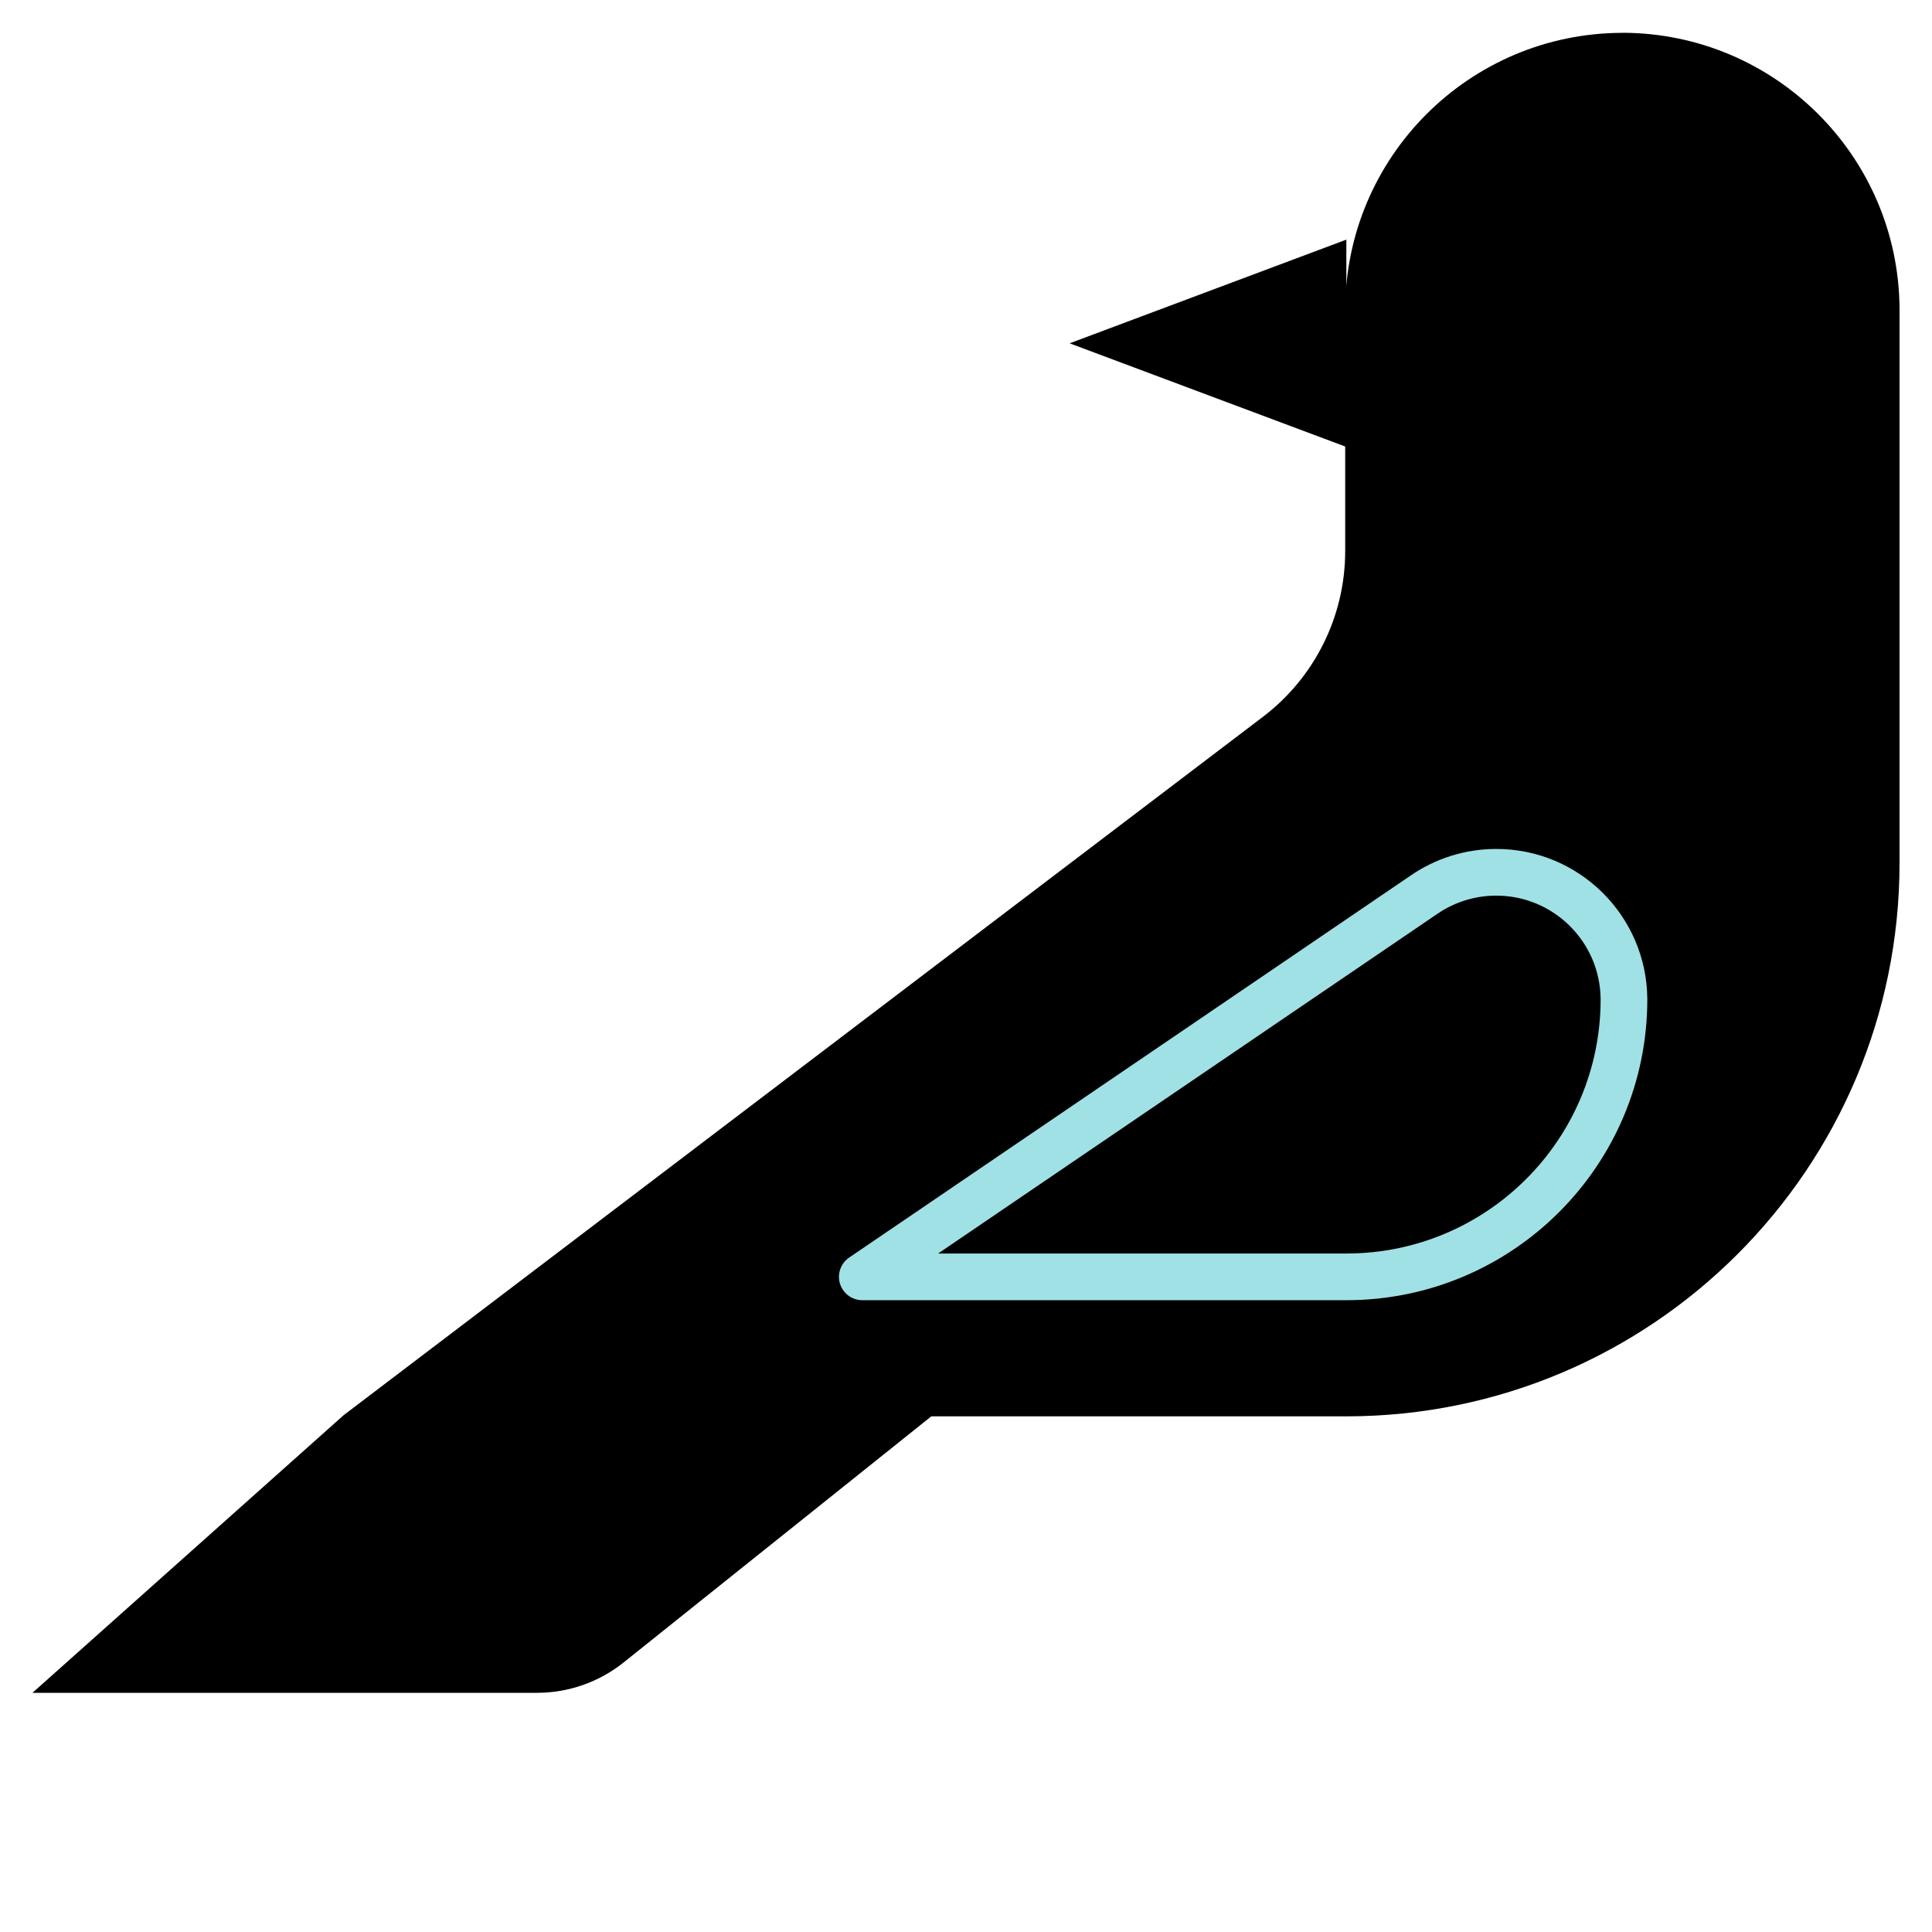
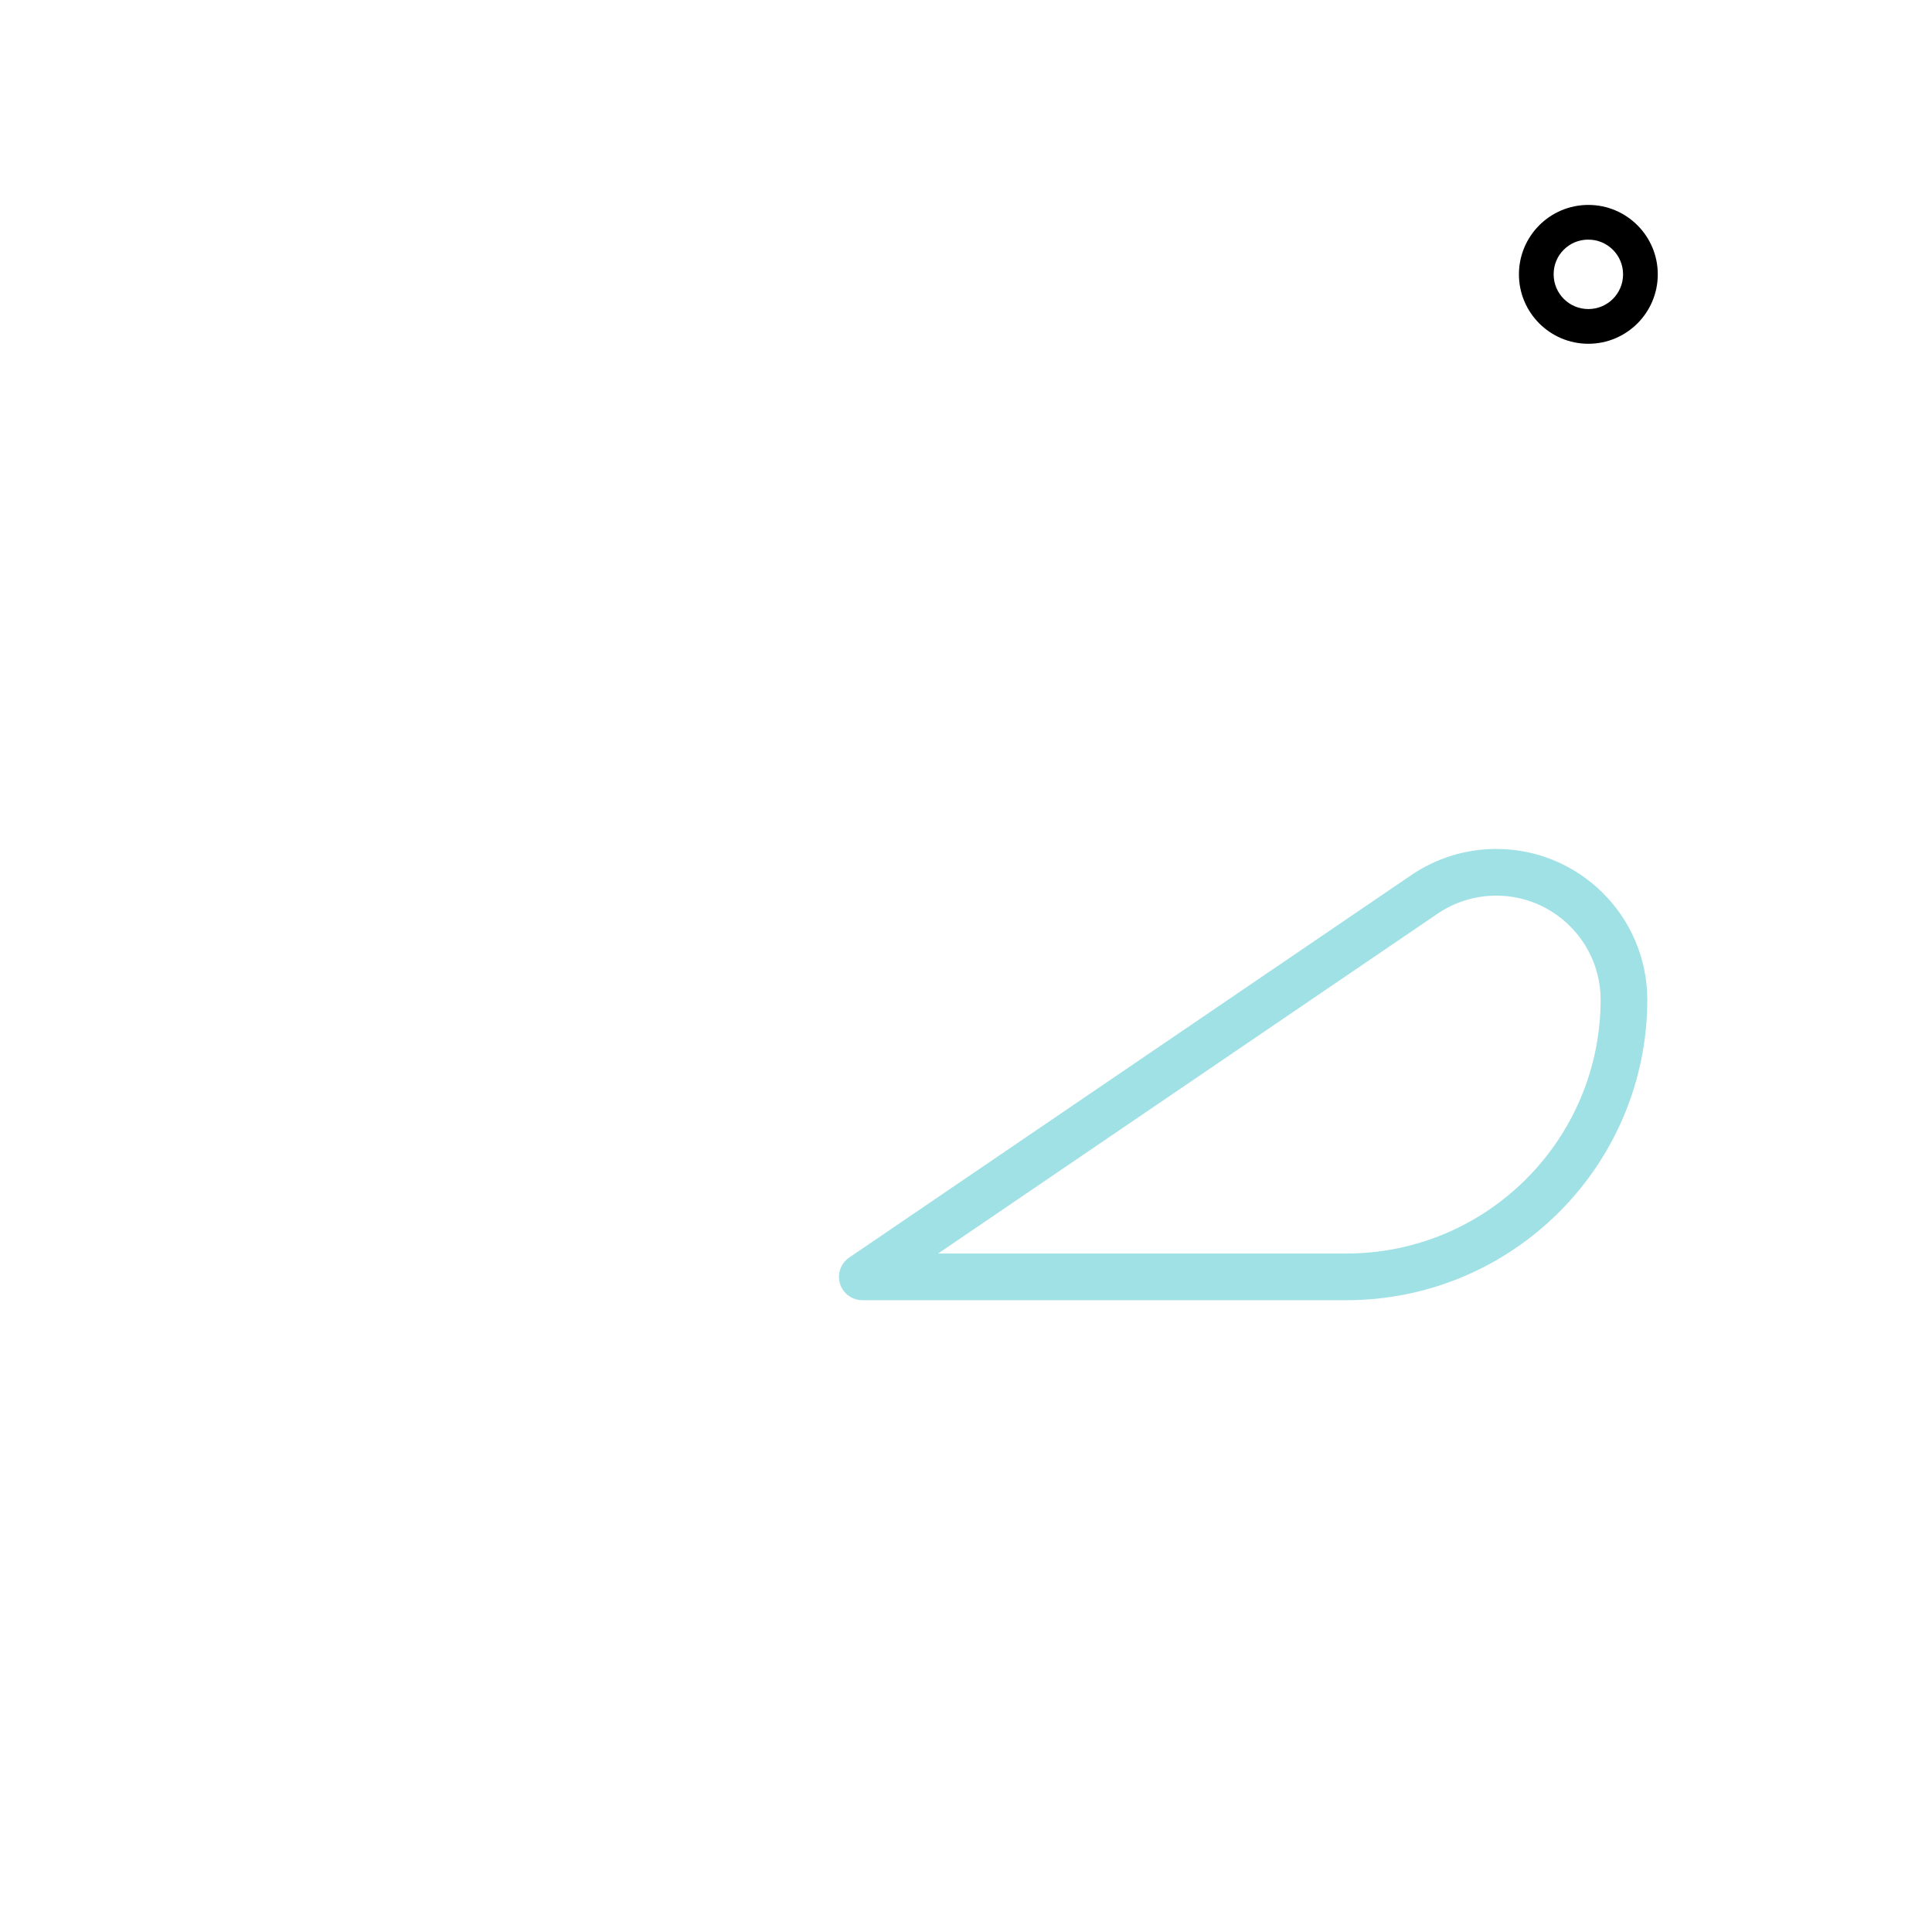
<svg xmlns="http://www.w3.org/2000/svg" id="Layer_1" viewBox="0 0 300 300" class="bg w-92p5 h-92p5 rounded-full relative -left-1 mx-auto mb-13 img-svg b-loaded replaced-svg">
  <defs>
    <style>
        .stroke-primary,.stroke-secondary{stroke:#a0e1e5;stroke-linejoin:round;}
        .stroke-primary,.stroke-secondary,.stroke-primary{stroke-linecap:round;stroke-width:7.25px;}
        .stroke-primary,.stroke-primary{fill:none;}
        .stroke-secondary{fill:none;}.stroke-primary{stroke:#209198;stroke-miterlimit:10;}
        .stroke-primary-alt {
            stroke: #209198 !important;
            fill: #209198 !important;
            stroke-width: 2 !important;
        }

        .stroke-secondary-alt {
            stroke:#a0e1e5 !important;
            fill: #a0e1e5 !important;
            stroke-width: 2 !important;
        }</style>
  </defs>
-   <path d="m251.99,5.1c-23.81,0-43.11,19.3-43.11,43.11v37.43c-.02,10.07-4.74,19.55-12.75,25.65L53.36,219.75l-48.32,43.11h78.35c4.88,0,9.62-1.66,13.44-4.71l47.78-38.22h64.45c47.43-.02,85.88-38.47,85.9-85.9V47.95c-.14-23.65-19.31-42.78-42.97-42.86Z" class="stroke-secondary-alt-2" />
-   <polygon points="209.06 69.4 166.09 53.31 209.06 37.21 209.06 69.4" class="stroke-secondary-alt-2" />
  <path d="m246.64,37.21c2.98,0,5.39,2.41,5.39,5.39,0,2.98-2.41,5.39-5.39,5.39-2.98,0-5.39-2.41-5.39-5.39,0-.01,0-.02,0-.04,0-2.96,2.4-5.35,5.35-5.35.01,0,.02,0,.04,0m0-5.39c-5.95,0-10.78,4.83-10.78,10.78s4.83,10.78,10.78,10.78,10.78-4.83,10.78-10.78-4.83-10.78-10.78-10.78Z" class="fill-primary" />
  <path d="m221.13,138.92l-87.23,59.35h75.16c23.81,0,43.11-19.3,43.11-43.11h0c-.07-10.95-9-19.78-19.95-19.71-3.96.02-7.82,1.23-11.09,3.47Z" class="stroke-secondary" />
-   <line x1="155.35" y1="219.75" x2="155.35" y2="294.9" class="stroke-secondary-alt-2" />
-   <line x1="144.61" y1="294.9" x2="176.84" y2="294.9" class="stroke-secondary-alt-2" />
  <line x1="209.06" y1="219.75" x2="209.06" y2="294.9" class="stroke-secondary-alt-2" />
  <line x1="198.32" y1="294.9" x2="230.54" y2="294.9" class="stroke-secondary-alt-2" />
</svg>